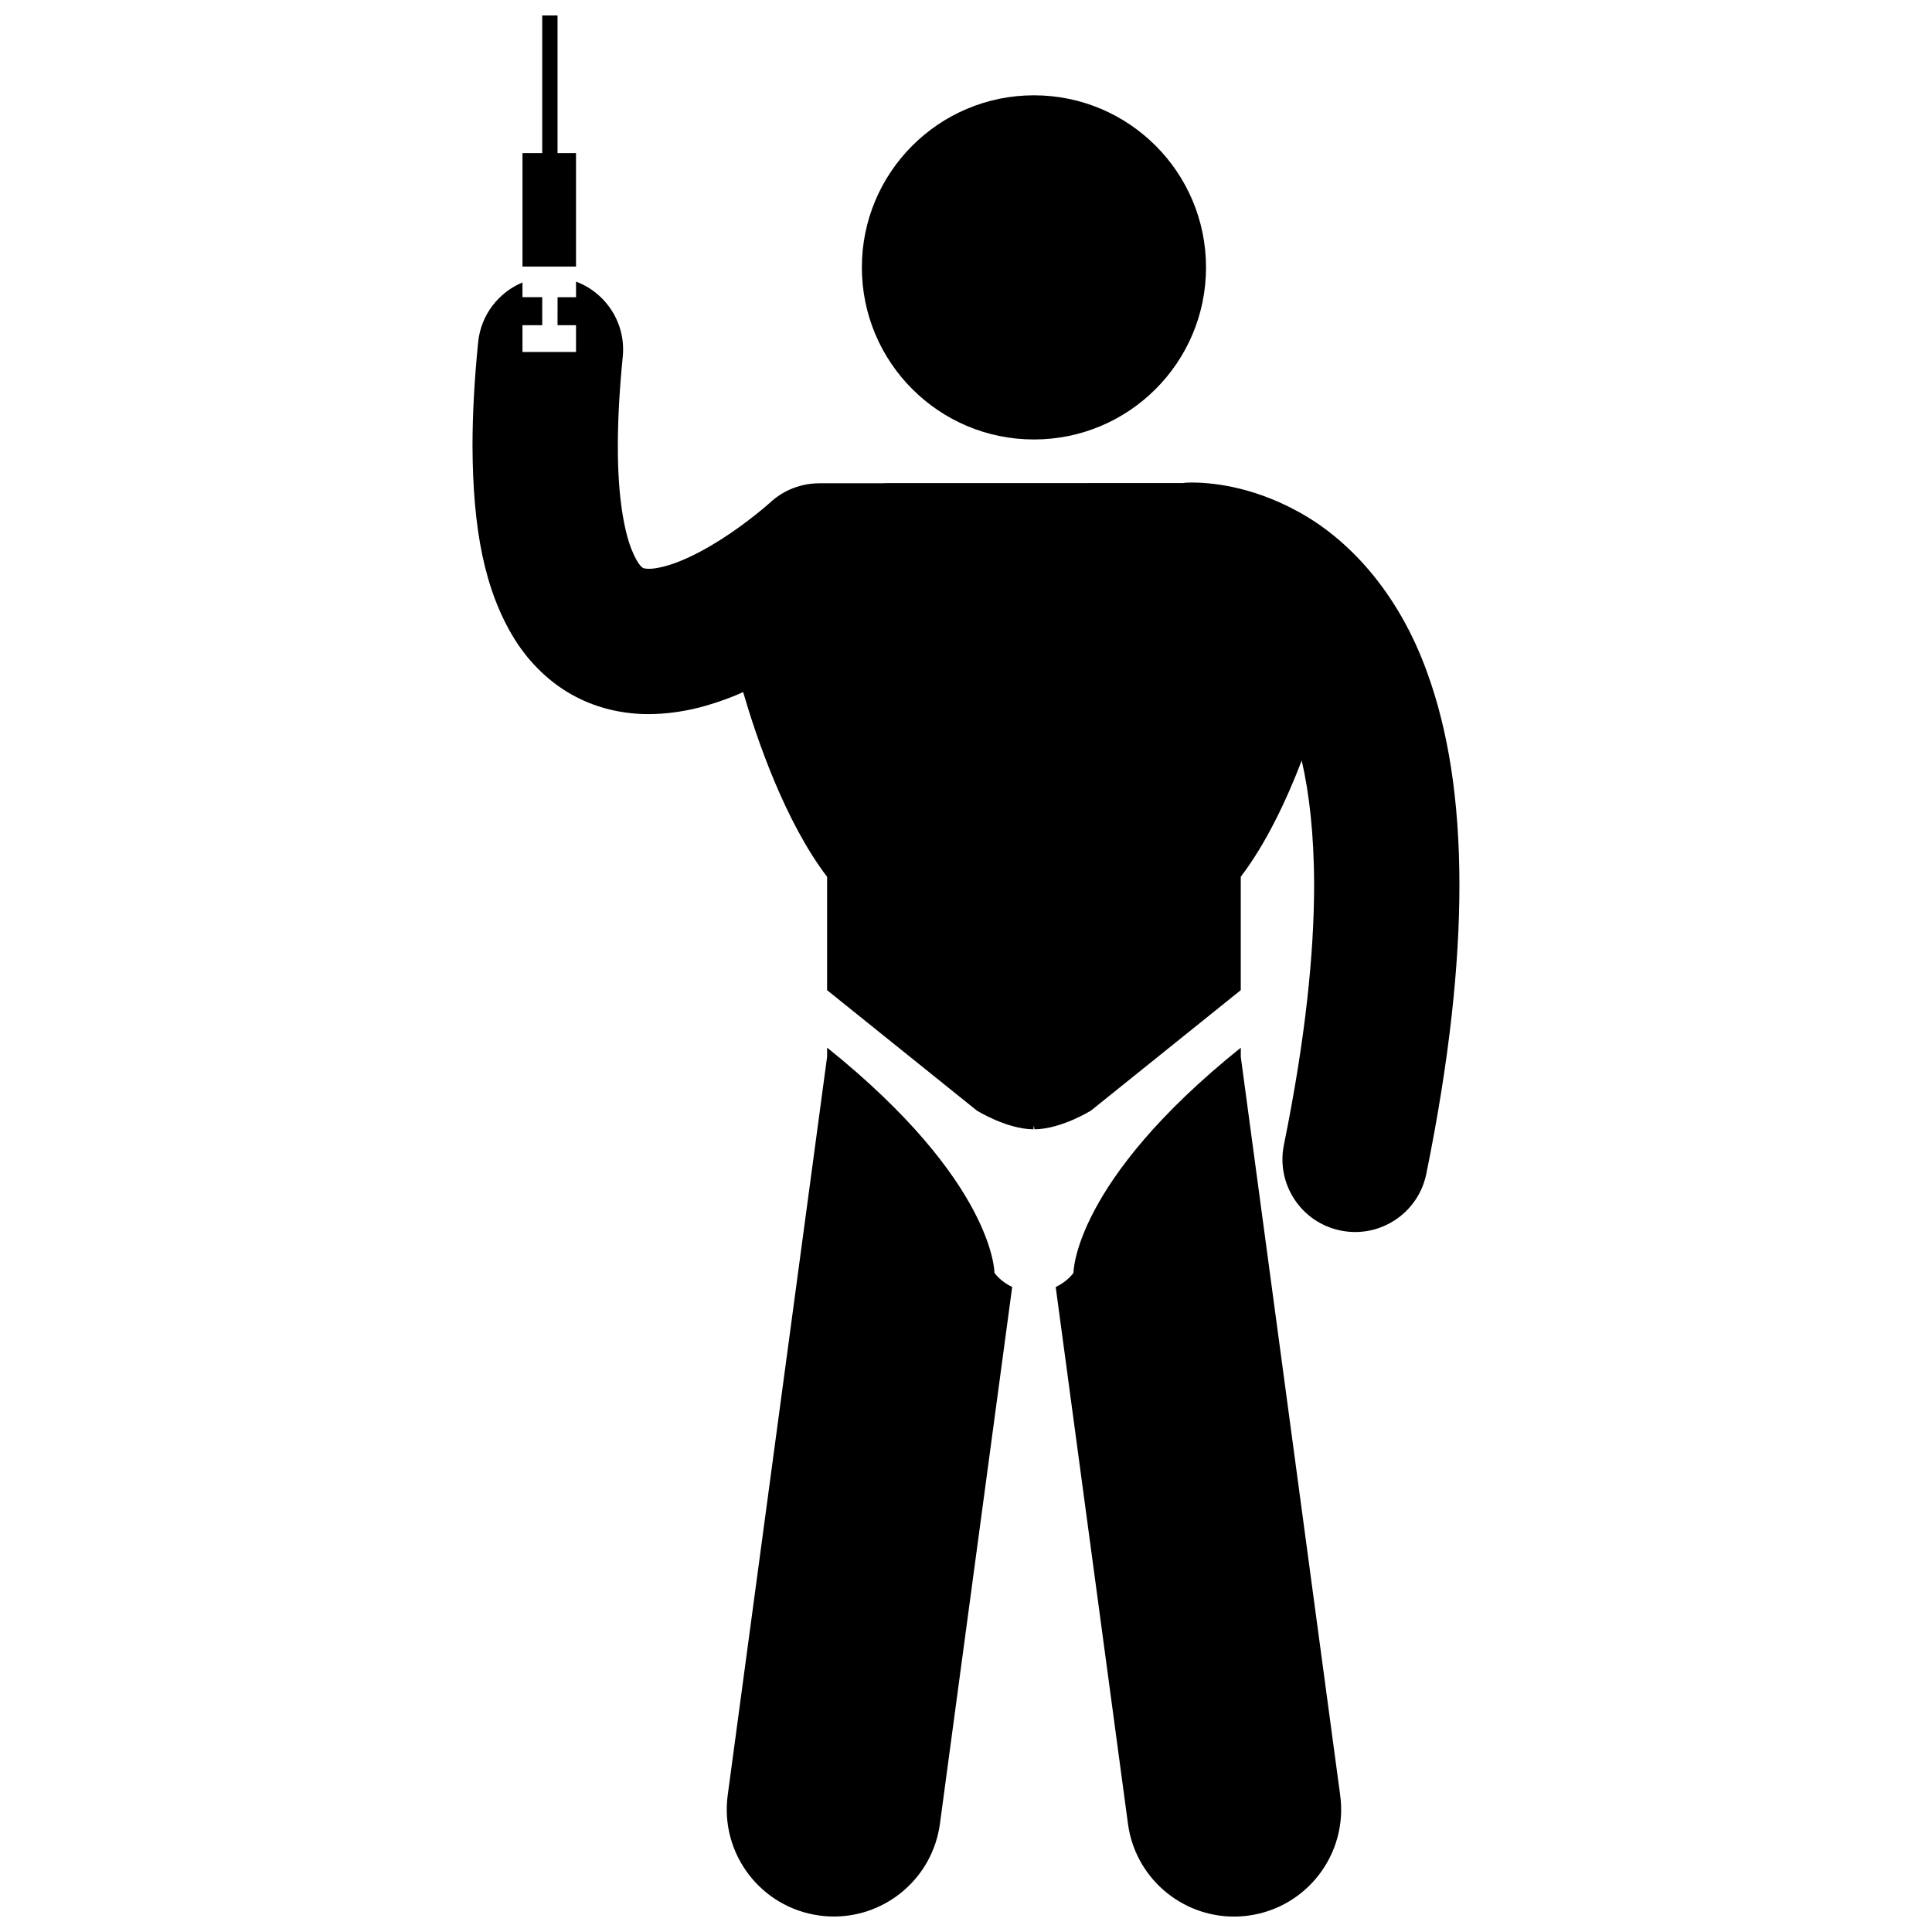
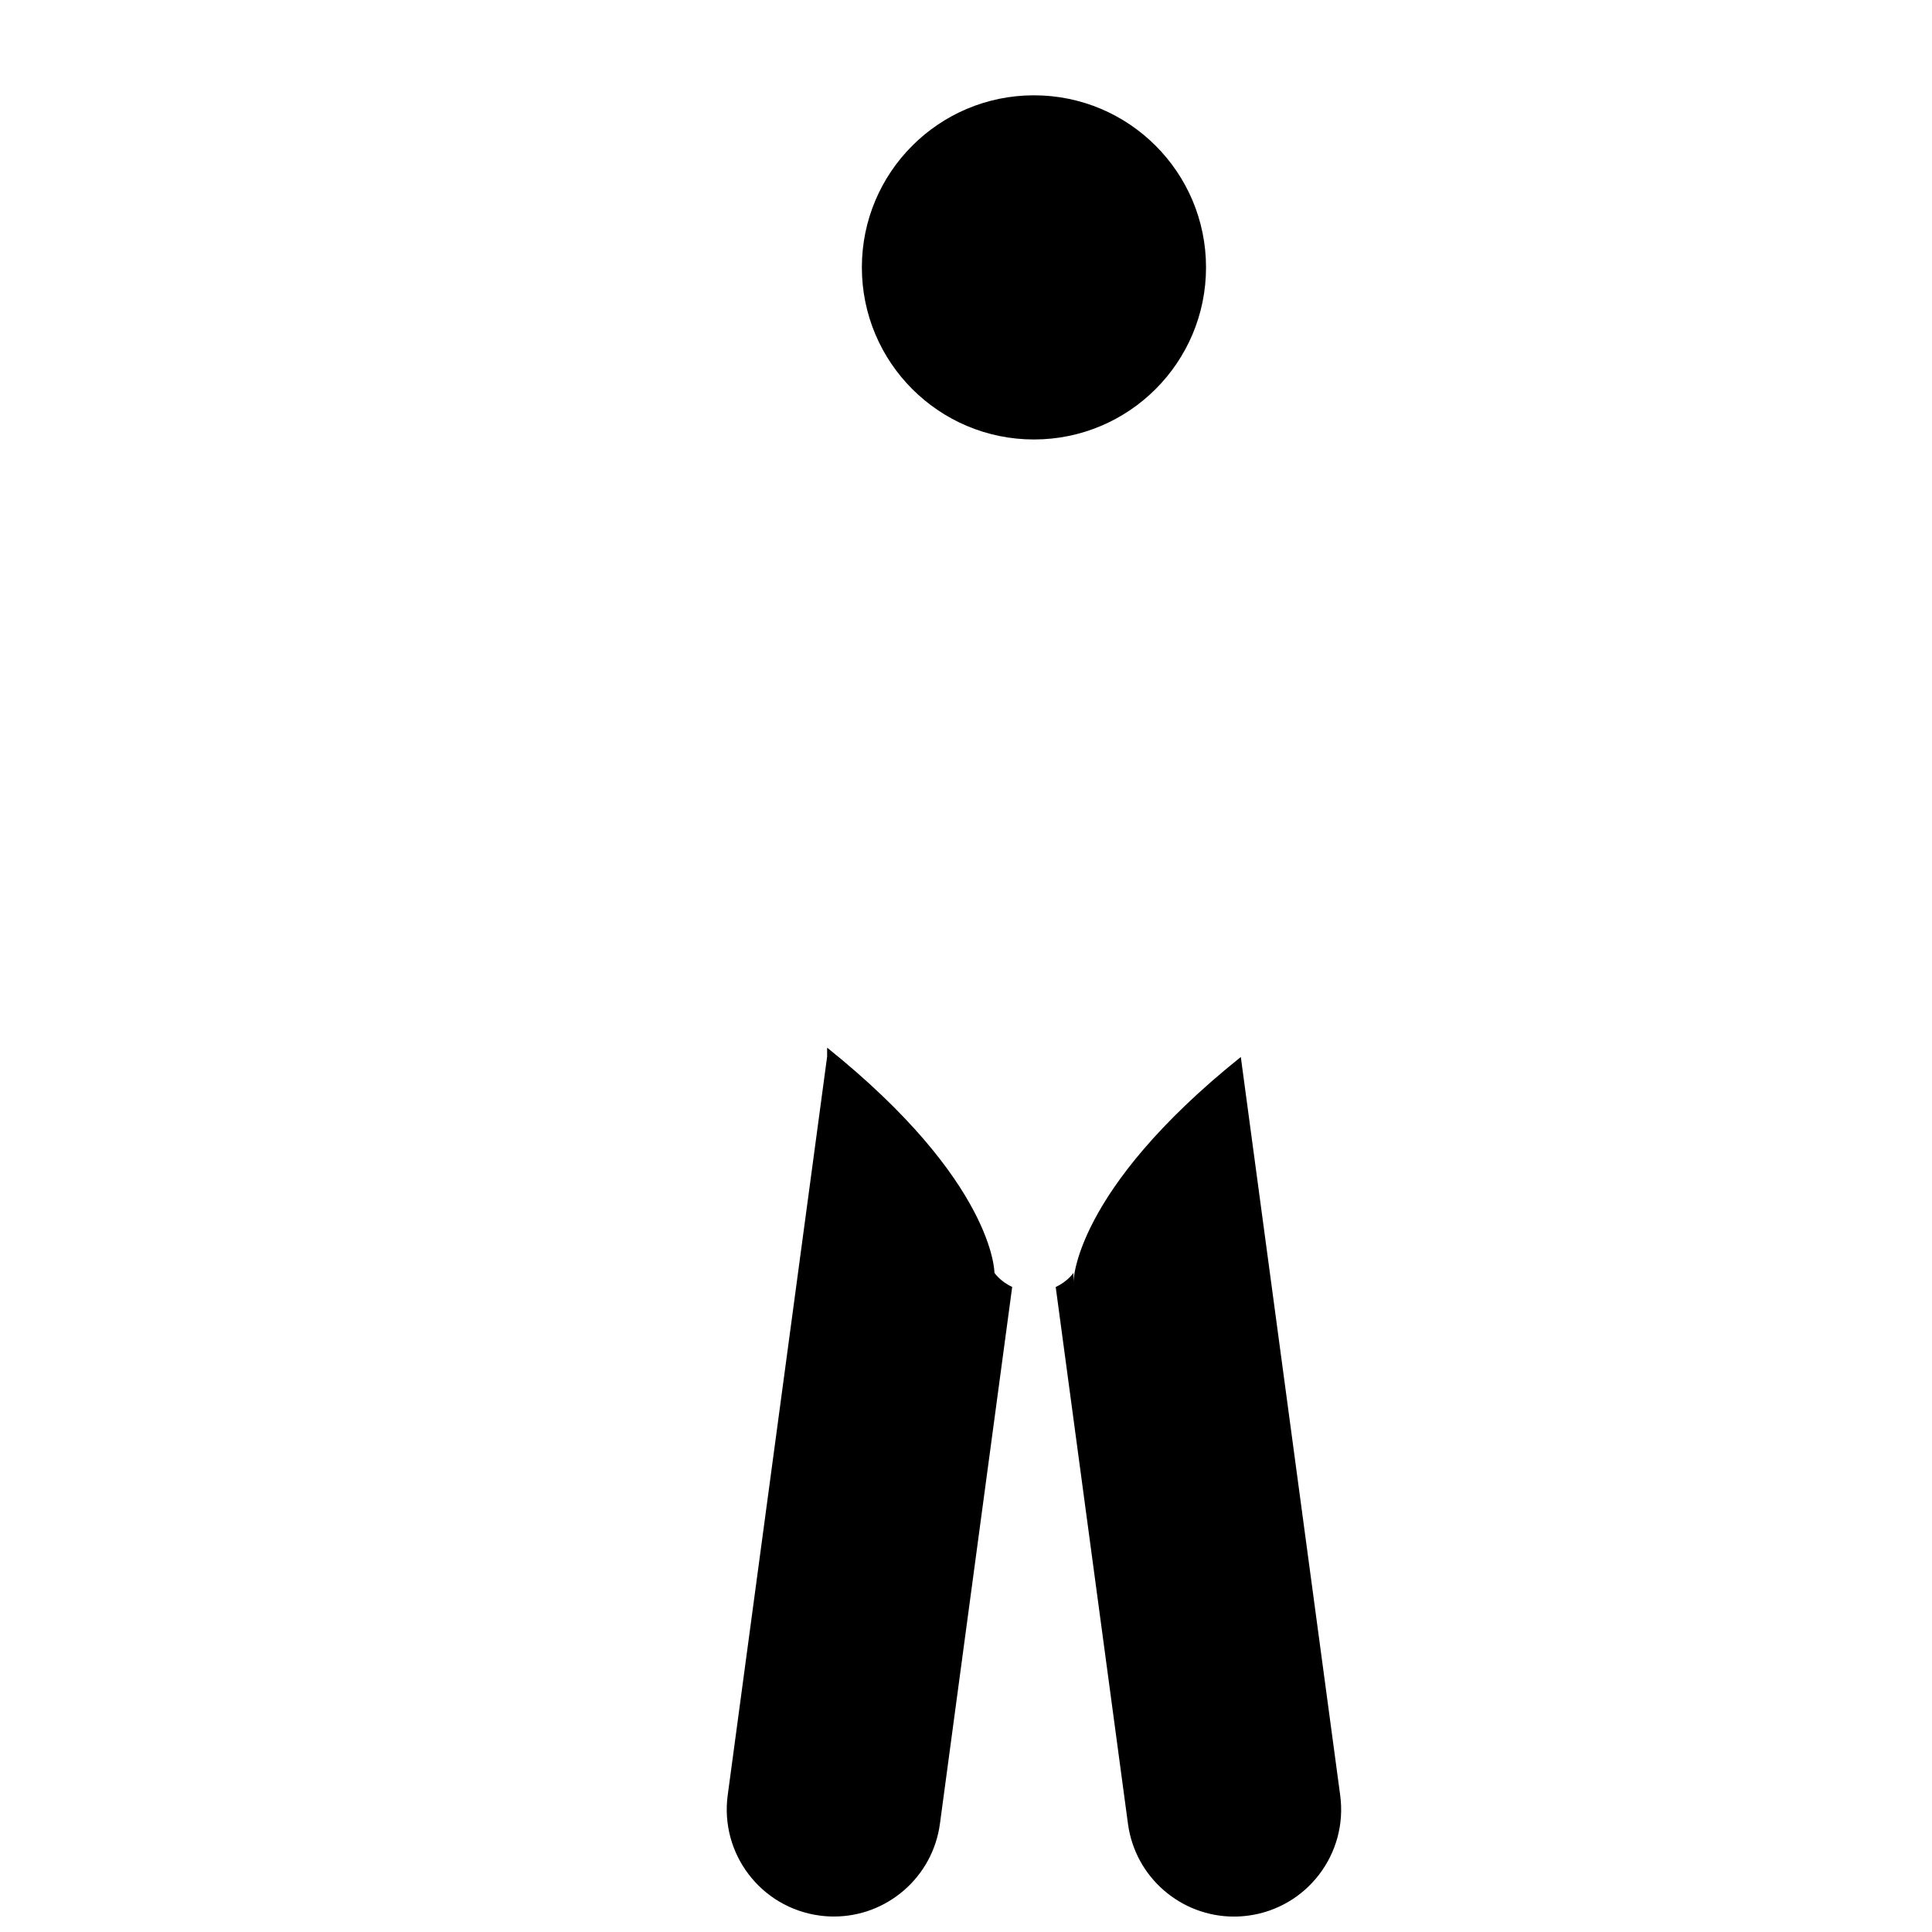
<svg xmlns="http://www.w3.org/2000/svg" width="800px" height="800px" version="1.1" viewBox="144 144 512 512">
  <defs>
    <clipPath id="c">
      <path d="m336 421h77v230.9h-77z" />
    </clipPath>
    <clipPath id="b">
      <path d="m423 421h77v230.9h-77z" />
    </clipPath>
    <clipPath id="a">
      <path d="m282 148.09h15v66.906h-15z" />
    </clipPath>
  </defs>
  <path d="m463.61 214.86c0 25.188-20.418 45.605-45.605 45.605-25.184 0-45.602-20.418-45.602-45.605 0-25.184 20.418-45.602 45.602-45.602 25.188 0 45.605 20.418 45.605 45.602" />
-   <path d="m522.31 322.48c-7.902-22.18-21.609-36.055-34.418-42.961-12.789-7.008-23.801-7.629-27.949-7.648-0.719 0-1.258 0.02-1.602 0.043-0.355 0.02-0.699 0.074-1.047 0.113-0.043 0-0.086-0.008-0.129-0.008l-78.309 0.004c-0.344 0-0.68 0.031-1.02 0.051h-16.684c-4.852 0-9.477 1.805-13.039 5.086v0.004c-0.453 0.414-6.012 5.34-13.016 9.785-3.562 2.277-7.496 4.414-11.023 5.809-3.519 1.434-6.578 2.008-8.129 1.977-1.188-0.016-1.43-0.184-1.547-0.23-0.027-0.09-1.184-0.289-3.125-5.129-1.836-4.727-3.57-13.664-3.539-27.195 0-6.734 0.398-14.594 1.301-23.648 0.887-8.867-4.414-16.91-12.379-19.906v4.133h-4.898l-0.004 7.426h4.898v7.09h-14.188l-0.004-7.09h5.238v-7.434h-5.238v-3.902c-6.316 2.641-11.023 8.574-11.75 15.867-1.008 10.113-1.488 19.211-1.492 27.461 0.102 22.027 3.144 38.254 11.18 51.25 4.019 6.418 9.609 11.789 16.043 15.145 6.379 3.379 13.219 4.676 19.383 4.676h0.117c8.695-0.039 16.285-2.242 23.023-4.969 0.672-0.281 1.312-0.594 1.973-0.883 3.469 11.93 10.984 34.195 22.25 48.961v30.047l39.68 31.902s7.859 4.91 14.988 4.973l0.141-1.043 0.137 1.043c7.133-0.062 15-4.973 15-4.973l39.684-31.906v-30.051c6.754-8.855 12.16-20.395 16.152-30.805 1.965 8.559 3.266 19.34 3.285 33.023 0 17.93-2.262 40.602-8.004 68.832-2.117 10.422 4.606 20.59 15.031 22.707 1.297 0.262 2.586 0.391 3.856 0.391 8.965 0 16.992-6.297 18.852-15.422 6.144-30.234 8.77-55.367 8.773-76.508 0.004-22.98-3.102-41.309-8.453-56.086z" />
  <g clip-path="url(#c)">
    <path d="m407.54 481.32s0.105-24.027-44.344-59.684v2.387l-26.344 195.71c-2.094 15.531 8.801 29.82 24.336 31.906 1.285 0.176 2.562 0.258 3.824 0.258 13.988 0 26.164-10.348 28.082-24.598l19.148-142.25c-3.191-1.465-4.703-3.734-4.703-3.734z" />
  </g>
  <g clip-path="url(#b)">
-     <path d="m428.48 481.32s-1.516 2.273-4.707 3.746l19.148 142.25c1.914 14.25 14.094 24.598 28.078 24.598 1.266 0 2.543-0.086 3.828-0.258 15.531-2.086 26.43-16.375 24.336-31.906l-26.336-195.64v-2.461c-44.449 35.652-44.348 59.676-44.348 59.676z" />
+     <path d="m428.48 481.32s-1.516 2.273-4.707 3.746l19.148 142.25c1.914 14.25 14.094 24.598 28.078 24.598 1.266 0 2.543-0.086 3.828-0.258 15.531-2.086 26.43-16.375 24.336-31.906l-26.336-195.64c-44.449 35.652-44.348 59.676-44.348 59.676z" />
  </g>
  <g clip-path="url(#a)">
-     <path d="m296.65 184.58h-4.898v-36.484h-4.055v36.484h-5.234v30.062h14.188z" />
-   </g>
+     </g>
</svg>